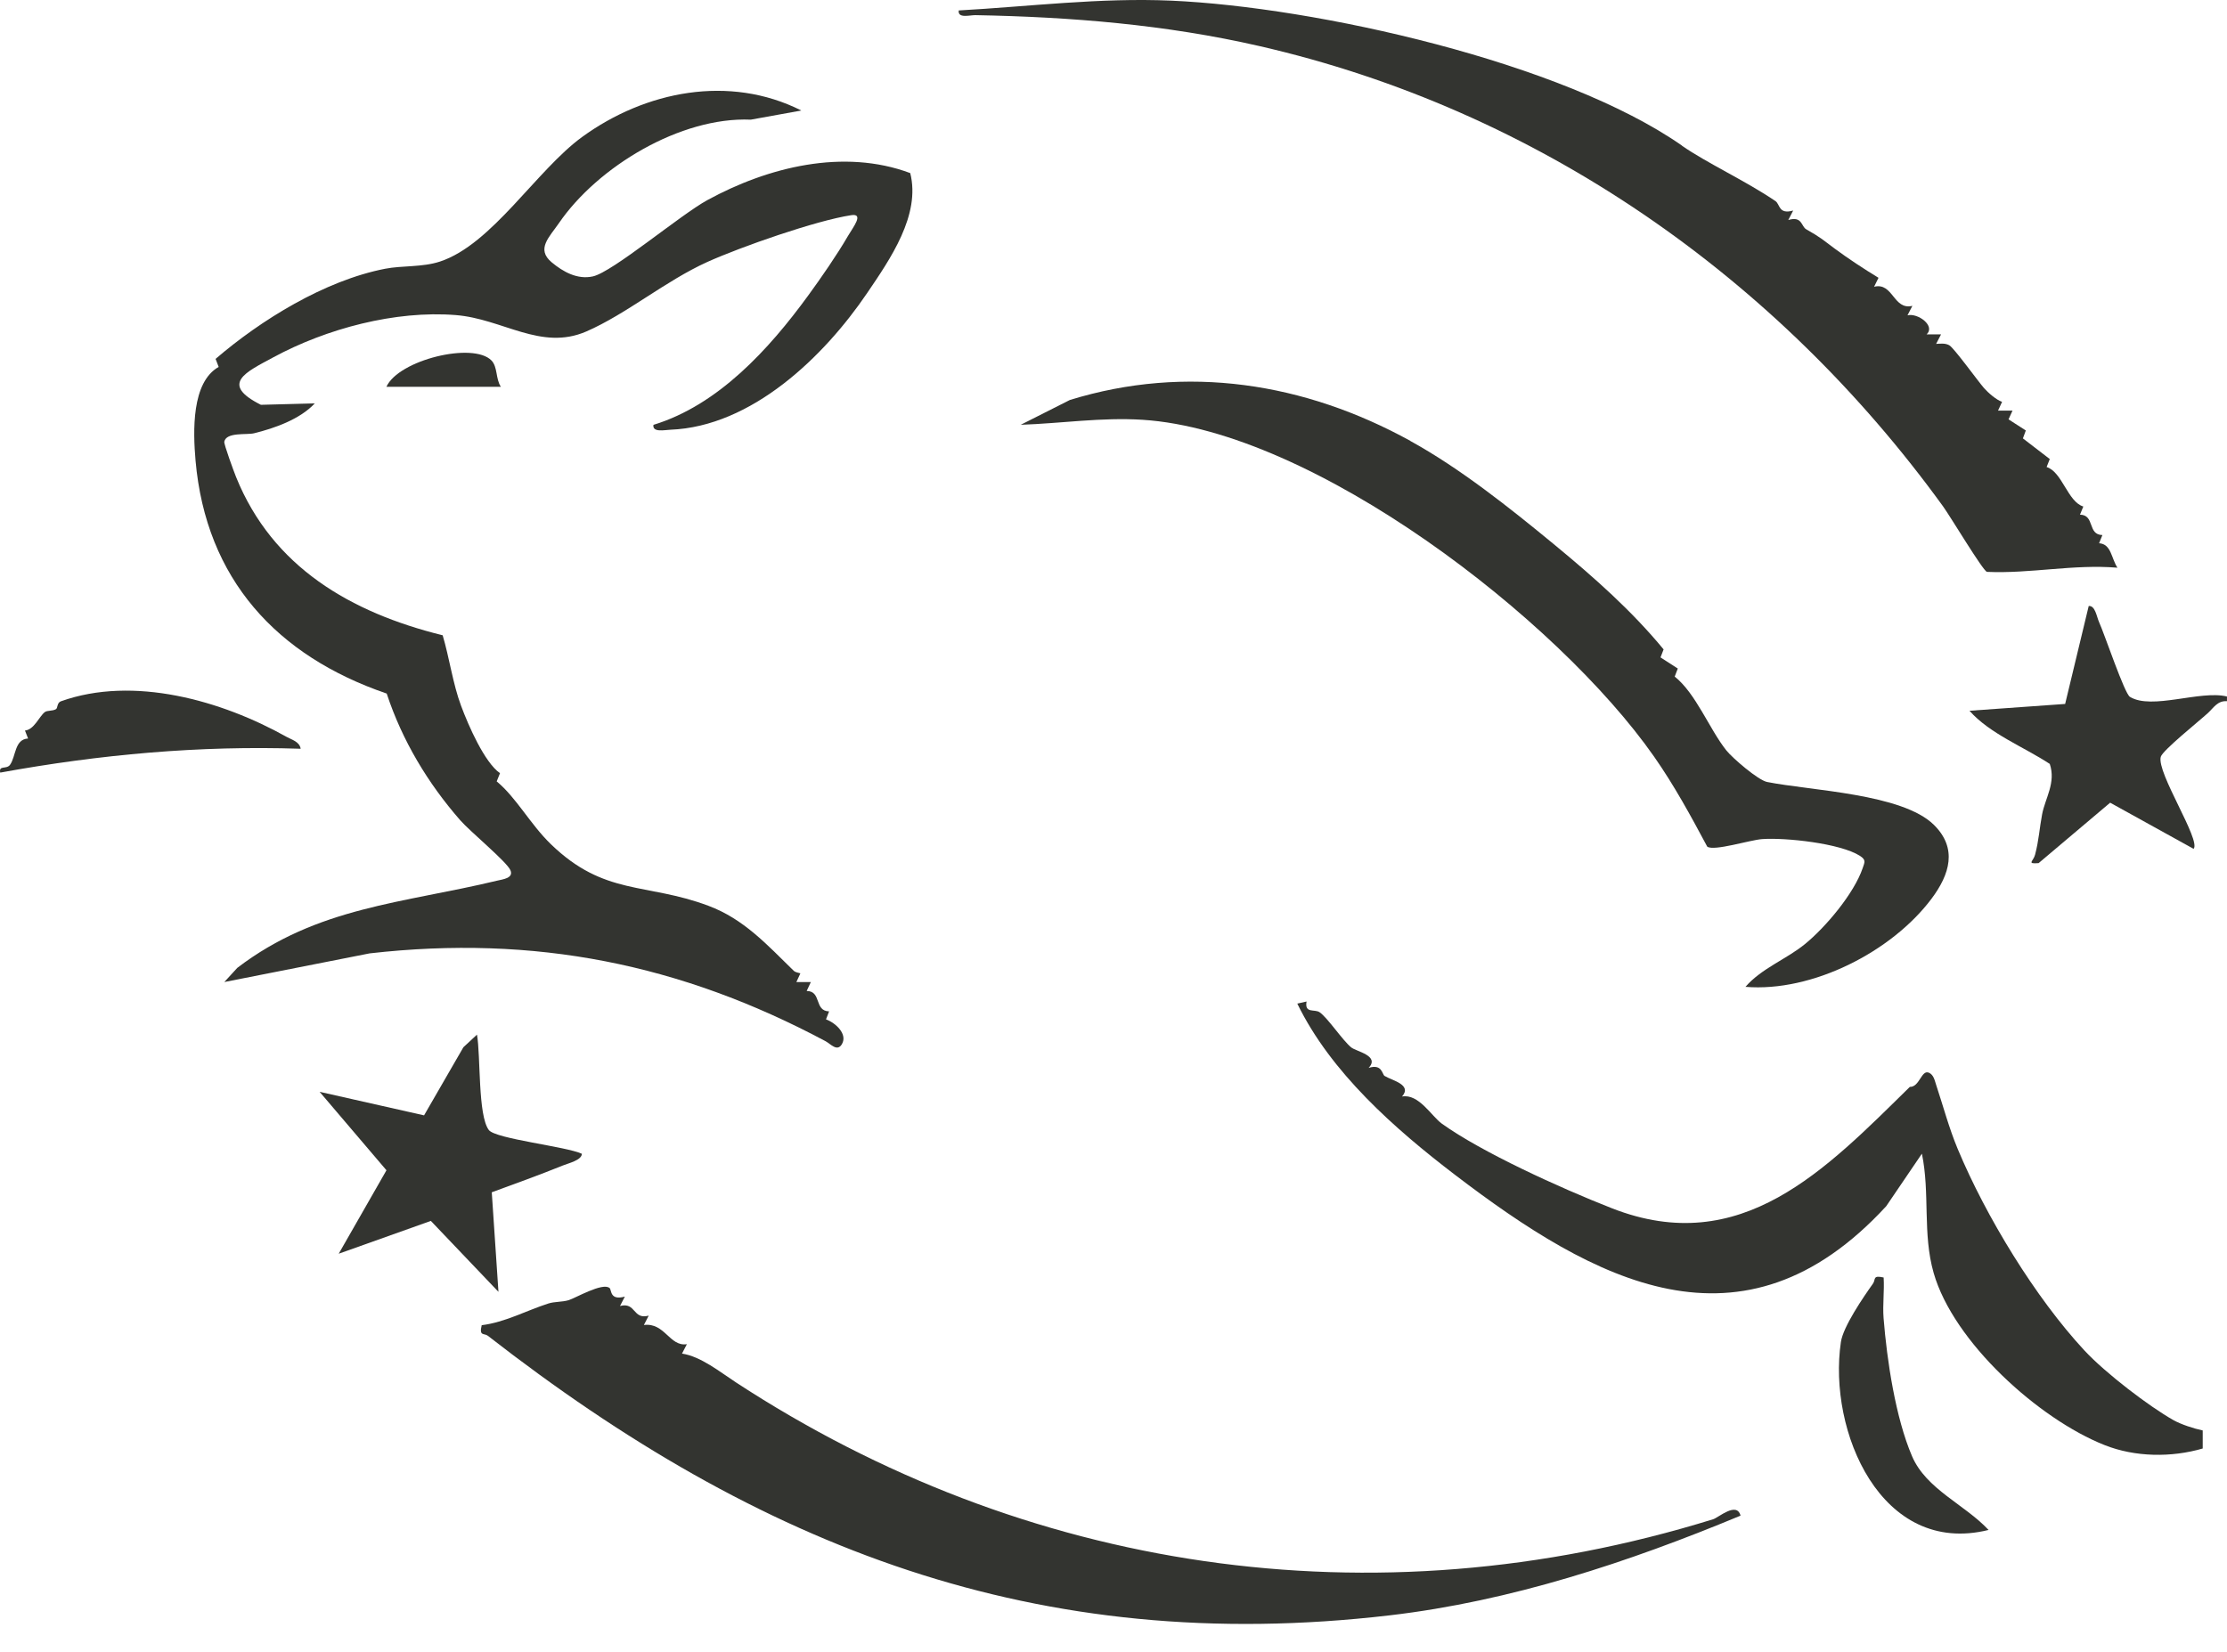
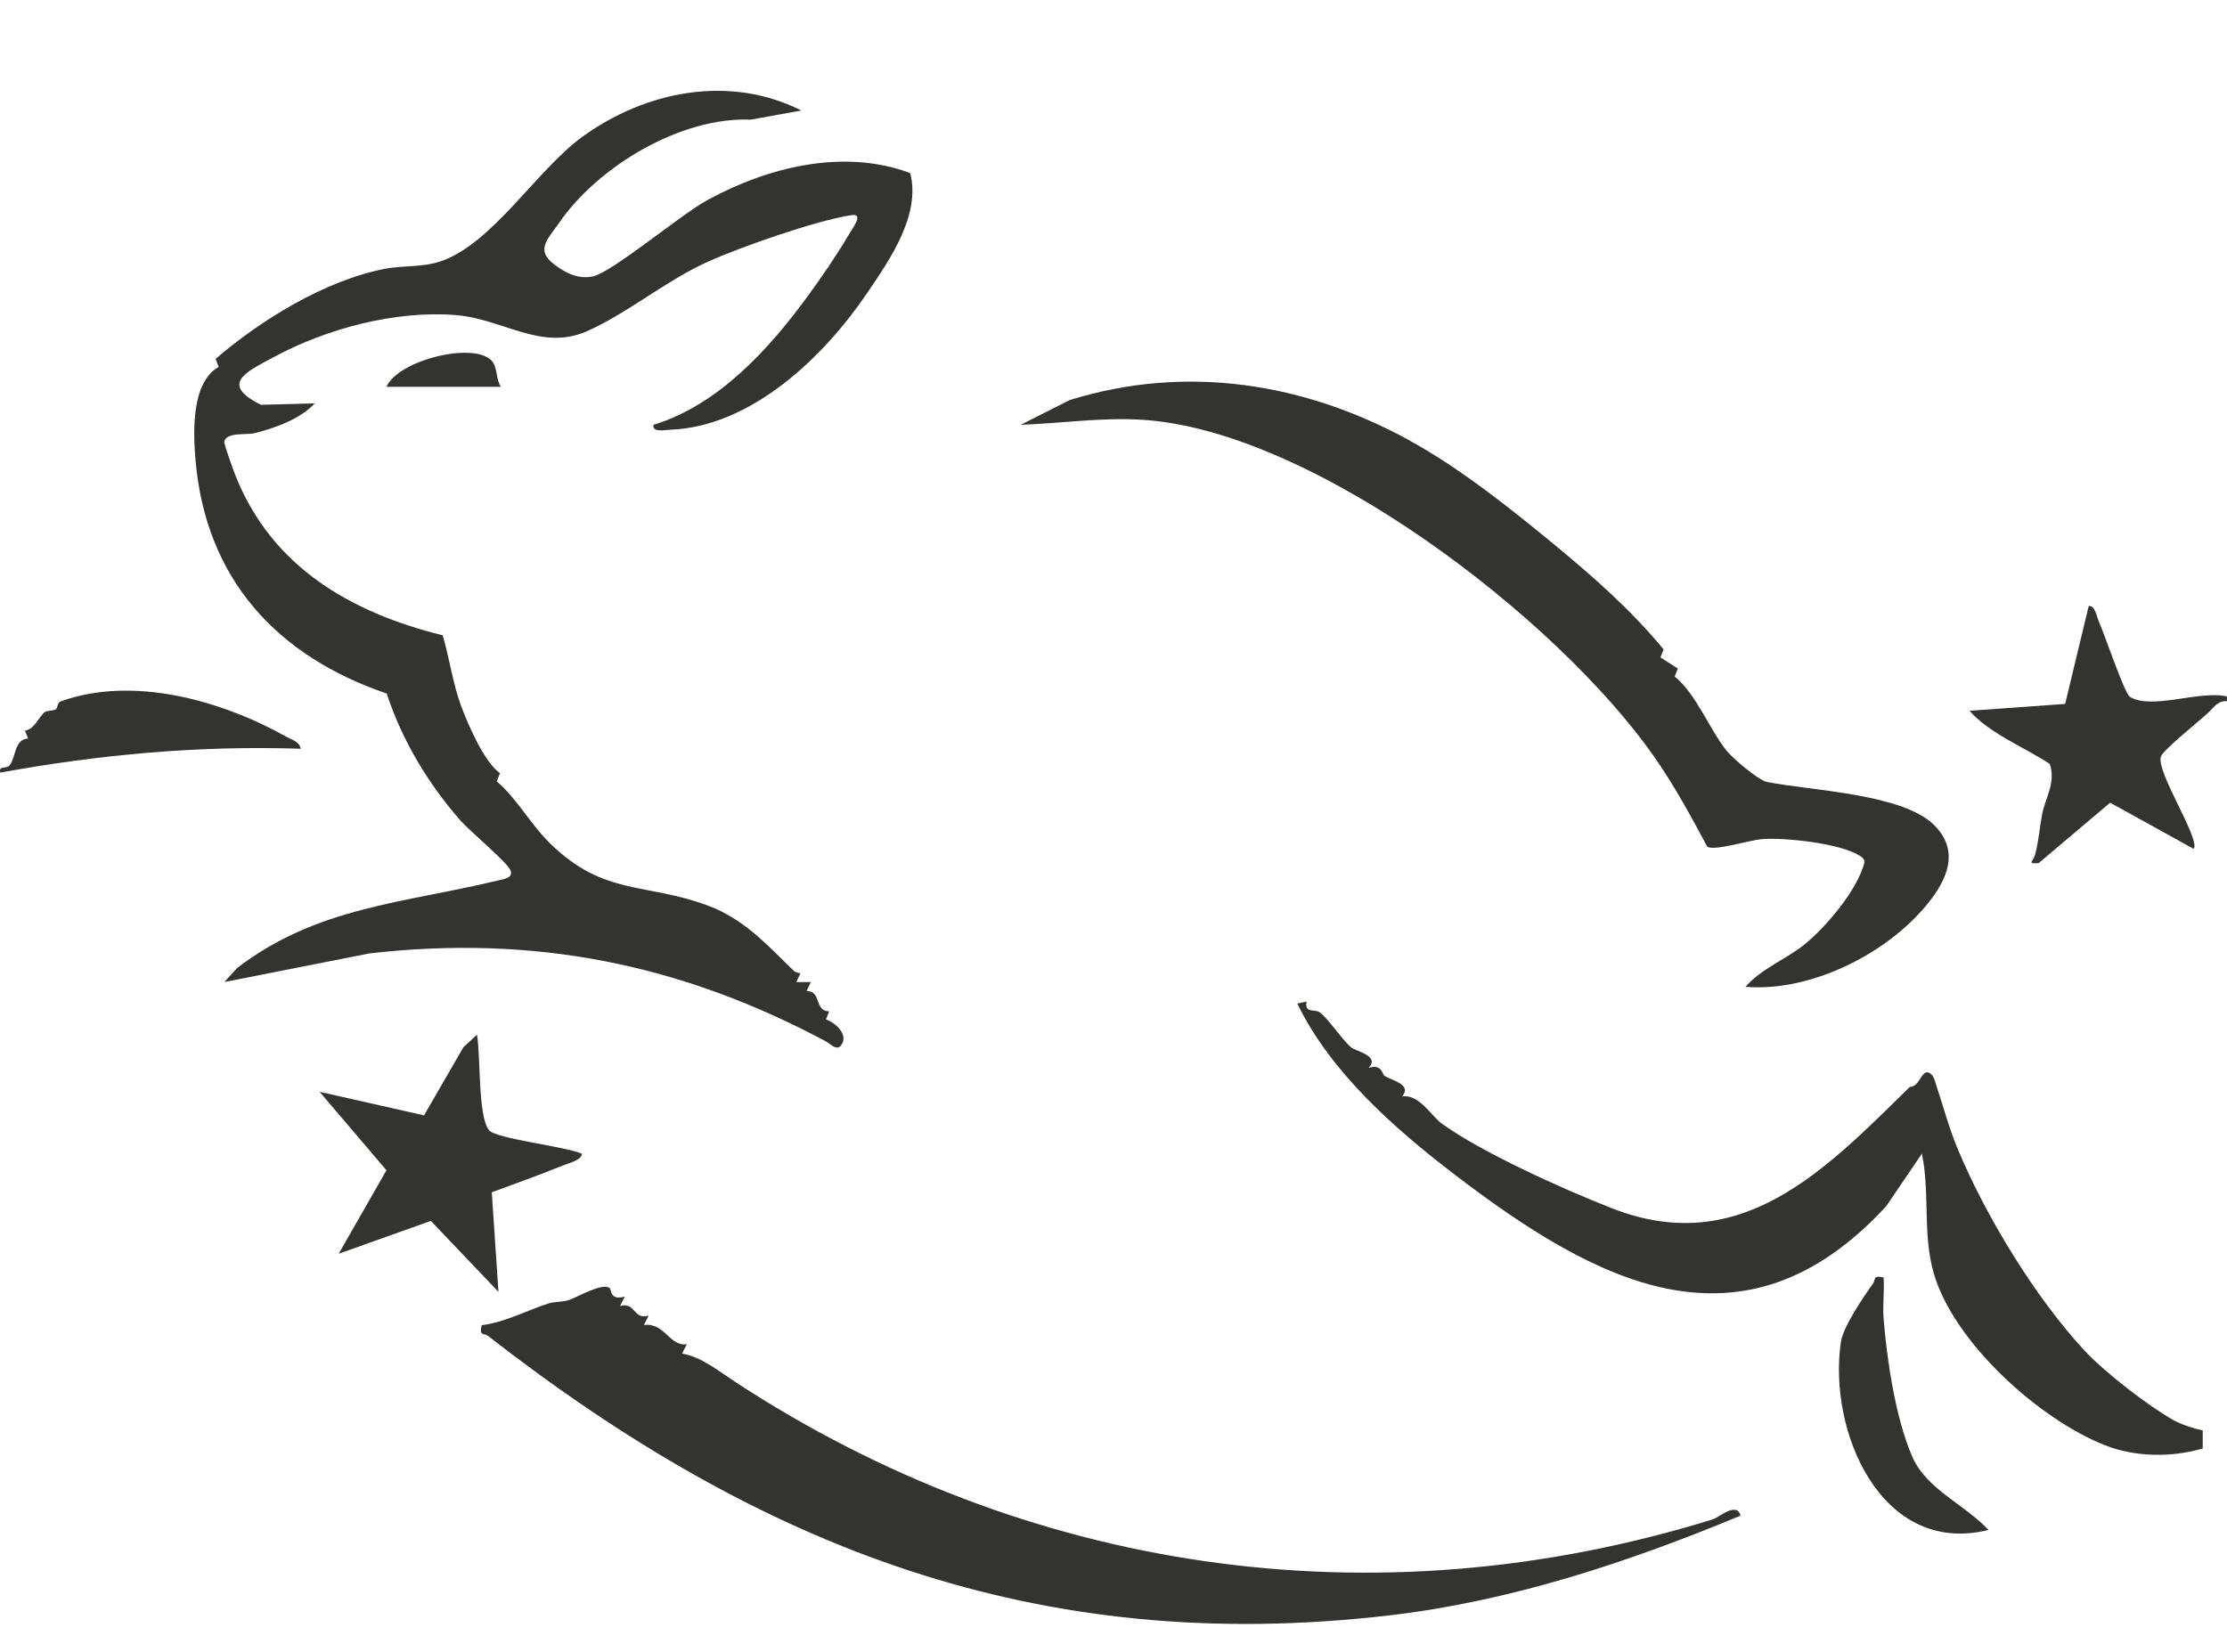
<svg xmlns="http://www.w3.org/2000/svg" fill="none" viewBox="0 0 62 46" height="46" width="62">
  <path fill="#333430" d="M62 19.526C61.735 19.509 61.63 19.708 61.468 19.857C61.222 20.083 60.205 20.896 60.156 21.076C60.034 21.515 61.284 23.404 61.07 23.638L58.747 22.353L56.755 24.036C56.415 24.061 56.605 23.991 56.656 23.804C56.762 23.409 56.78 23.055 56.853 22.675C56.938 22.228 57.243 21.796 57.066 21.273C56.341 20.797 55.396 20.433 54.831 19.793L57.494 19.603L58.15 16.876C58.331 16.859 58.37 17.169 58.436 17.318C58.596 17.672 59.145 19.312 59.297 19.405C59.903 19.78 61.258 19.213 61.999 19.396V19.529L62 19.526Z" />
  <path fill="#333430" d="M22.307 3.078L20.903 3.332C18.948 3.249 16.641 4.638 15.559 6.216C15.293 6.604 14.919 6.936 15.357 7.303C15.68 7.573 16.077 7.792 16.506 7.697C17.06 7.573 18.941 5.983 19.694 5.572C21.375 4.653 23.485 4.126 25.341 4.82C25.636 5.987 24.784 7.215 24.142 8.16C22.94 9.933 20.928 11.88 18.66 11.967C18.512 11.972 18.157 12.052 18.192 11.831C19.998 11.279 21.41 9.723 22.494 8.238C22.859 7.738 23.302 7.098 23.61 6.567C23.749 6.329 24.063 5.938 23.7 5.992C22.718 6.141 20.632 6.872 19.692 7.295C18.526 7.822 17.44 8.746 16.32 9.232C15.058 9.777 13.997 8.878 12.687 8.774C11.004 8.64 9.088 9.151 7.612 9.949C6.852 10.36 6.104 10.691 7.264 11.273L8.764 11.233C8.353 11.674 7.649 11.924 7.075 12.065C6.868 12.117 6.3 12.025 6.244 12.301C6.231 12.37 6.51 13.13 6.574 13.288C7.589 15.793 9.764 17.058 12.324 17.691C12.51 18.317 12.61 19.05 12.835 19.651C13.043 20.211 13.489 21.229 13.92 21.532L13.828 21.76C14.372 22.208 14.76 22.949 15.334 23.506C16.83 24.956 17.98 24.572 19.72 25.223C20.706 25.591 21.349 26.303 22.096 27.032C22.146 27.08 22.22 27.084 22.283 27.105L22.171 27.348H22.574L22.458 27.596C22.881 27.6 22.66 28.152 23.082 28.164L22.996 28.387C23.267 28.486 23.6 28.796 23.441 29.073C23.311 29.301 23.129 29.073 22.982 28.994C18.954 26.844 14.883 26.026 10.291 26.549L6.245 27.347L6.606 26.953C8.834 25.249 11.245 25.151 13.84 24.524C13.995 24.487 14.309 24.456 14.209 24.231C14.098 23.987 13.089 23.158 12.812 22.841C11.91 21.809 11.197 20.622 10.766 19.314C7.705 18.267 5.735 16.126 5.444 12.826C5.373 12.004 5.33 10.646 6.088 10.218L6.002 9.994C7.258 8.915 9.035 7.812 10.722 7.484C11.2 7.391 11.754 7.446 12.248 7.284C13.697 6.808 14.935 4.739 16.208 3.813C17.966 2.535 20.302 2.068 22.305 3.075L22.307 3.078Z" />
-   <path fill="#333430" d="M46.825 4.057C47.506 4.533 48.601 5.037 49.428 5.599C49.56 5.688 49.512 5.979 49.922 5.863L49.786 6.127C50.175 6.008 50.144 6.305 50.285 6.385C50.707 6.624 50.747 6.678 51.077 6.922C51.452 7.2 51.897 7.492 52.298 7.736L52.175 7.985C52.708 7.855 52.709 8.646 53.241 8.517L53.105 8.781C53.394 8.709 53.892 9.076 53.636 9.312H54.039L53.902 9.576C54.027 9.571 54.15 9.551 54.267 9.614C54.393 9.68 55.066 10.613 55.235 10.807C55.343 10.931 55.577 11.137 55.738 11.19L55.626 11.434H56.029L55.918 11.678L56.399 11.988L56.318 12.208L57.066 12.783L56.978 13.006C57.412 13.139 57.565 13.975 58 14.105L57.907 14.332C58.328 14.34 58.109 14.891 58.531 14.9L58.439 15.128C58.781 15.149 58.778 15.552 58.95 15.809C57.723 15.707 56.532 15.979 55.316 15.925C55.198 15.886 54.3 14.383 54.092 14.097C49.471 7.719 42.814 3.059 35.058 1.282C32.457 0.686 29.818 0.471 27.156 0.422C26.996 0.42 26.661 0.521 26.691 0.291C28.663 0.181 30.623 -0.069 32.605 0.018C36.634 0.196 43.49 1.726 46.827 4.055L46.825 4.057Z" />
  <path fill="#333430" d="M16.969 35.865C17.034 35.92 16.969 36.223 17.396 36.107L17.261 36.369C17.712 36.251 17.61 36.758 18.06 36.637L17.926 36.898C18.51 36.823 18.64 37.508 19.123 37.432L18.987 37.694C19.512 37.774 20.032 38.197 20.487 38.495C28.506 43.738 38.175 45.256 47.695 42.307C47.846 42.26 48.352 41.806 48.457 42.207C45.336 43.504 42.072 44.587 38.69 44.983C28.868 46.133 21.139 43.084 13.582 37.198C13.48 37.118 13.332 37.221 13.411 36.903C14.059 36.824 14.644 36.5 15.264 36.3C15.447 36.242 15.65 36.262 15.833 36.206C16.017 36.15 16.775 35.706 16.968 35.867L16.969 35.865Z" />
  <path fill="#333430" d="M39.259 12.277C40.648 13.041 42.033 14.145 43.246 15.144C44.404 16.098 45.431 17.012 46.315 18.084L46.229 18.307L46.71 18.617L46.624 18.841C47.217 19.316 47.584 20.294 48.059 20.894C48.234 21.113 48.945 21.725 49.196 21.776C50.415 22.019 52.955 22.098 53.84 22.97C54.504 23.625 54.281 24.351 53.772 25.03C52.661 26.508 50.451 27.634 48.594 27.481C49.044 26.963 49.732 26.714 50.253 26.288C50.832 25.814 51.617 24.881 51.858 24.173C51.913 24.008 51.957 23.948 51.782 23.834C51.237 23.484 49.708 23.32 49.057 23.367C48.718 23.391 47.719 23.71 47.53 23.577C47.072 22.72 46.608 21.867 46.05 21.07C43.369 17.235 36.58 11.994 31.809 11.69C30.665 11.617 29.546 11.791 28.418 11.829L29.784 11.139C33.037 10.135 36.324 10.659 39.262 12.276L39.259 12.277Z" />
  <path fill="#333430" d="M36.375 27.887C36.314 28.232 36.598 28.092 36.737 28.188C36.966 28.346 37.371 28.965 37.617 29.167C37.758 29.283 38.422 29.396 38.104 29.738C38.48 29.617 38.477 29.919 38.547 29.962C38.755 30.09 39.323 30.203 39.033 30.535C39.5 30.452 39.854 31.084 40.14 31.29C41.239 32.08 43.416 33.075 44.881 33.649C48.477 35.055 50.829 32.565 53.17 30.267C53.445 30.274 53.49 29.779 53.703 29.873C53.834 29.932 53.861 30.085 53.901 30.206C54.102 30.81 54.256 31.402 54.502 31.993C55.295 33.892 56.671 36.141 58.024 37.6C58.616 38.24 59.847 39.175 60.507 39.546C60.719 39.666 61.077 39.783 61.324 39.834V40.337C60.454 40.591 59.44 40.579 58.592 40.242C56.762 39.517 54.384 37.374 53.833 35.447C53.52 34.353 53.735 33.234 53.506 32.127L52.513 33.589C48.504 37.943 44.385 35.678 40.506 32.715C38.824 31.43 37.051 29.867 36.117 27.948L36.378 27.889L36.375 27.887Z" />
  <path fill="#333430" d="M16.2 32.128C16.198 32.309 15.821 32.394 15.667 32.457C15.019 32.72 14.348 32.961 13.691 33.202L13.877 35.974L11.995 33.999L9.43 34.913L10.759 32.589L8.898 30.404L11.806 31.06L12.901 29.163L13.279 28.812C13.385 29.409 13.3 31.057 13.609 31.468C13.795 31.716 15.767 31.926 16.2 32.13V32.128Z" />
  <path fill="#333430" d="M8.369 20.851C5.548 20.756 2.773 21.011 0.006 21.515C-0.039 21.301 0.18 21.434 0.279 21.298C0.445 21.068 0.403 20.584 0.782 20.566L0.695 20.343C0.949 20.323 1.094 19.948 1.245 19.832C1.316 19.776 1.457 19.808 1.559 19.748C1.608 19.719 1.585 19.57 1.694 19.53C3.718 18.805 6.176 19.51 7.975 20.518C8.122 20.601 8.339 20.651 8.371 20.851H8.369Z" />
-   <path fill="#333430" d="M52.441 35.577C52.464 35.949 52.41 36.335 52.439 36.706C52.531 37.869 52.77 39.478 53.233 40.555C53.628 41.474 54.7 41.896 55.362 42.605C52.371 43.346 50.884 39.851 51.251 37.371C51.313 36.944 51.876 36.121 52.144 35.745C52.226 35.63 52.126 35.503 52.44 35.575L52.441 35.577Z" />
+   <path fill="#333430" d="M52.441 35.577C52.464 35.949 52.41 36.335 52.439 36.706C52.531 37.869 52.77 39.478 53.233 40.555C53.628 41.474 54.7 41.896 55.362 42.605C52.371 43.346 50.884 39.851 51.251 37.371C51.313 36.944 51.876 36.121 52.144 35.745C52.226 35.63 52.126 35.503 52.44 35.575Z" />
  <path fill="#333430" d="M13.944 10.771H10.758C11.098 10.022 13.174 9.516 13.682 10.038C13.858 10.219 13.796 10.549 13.944 10.771Z" />
</svg>